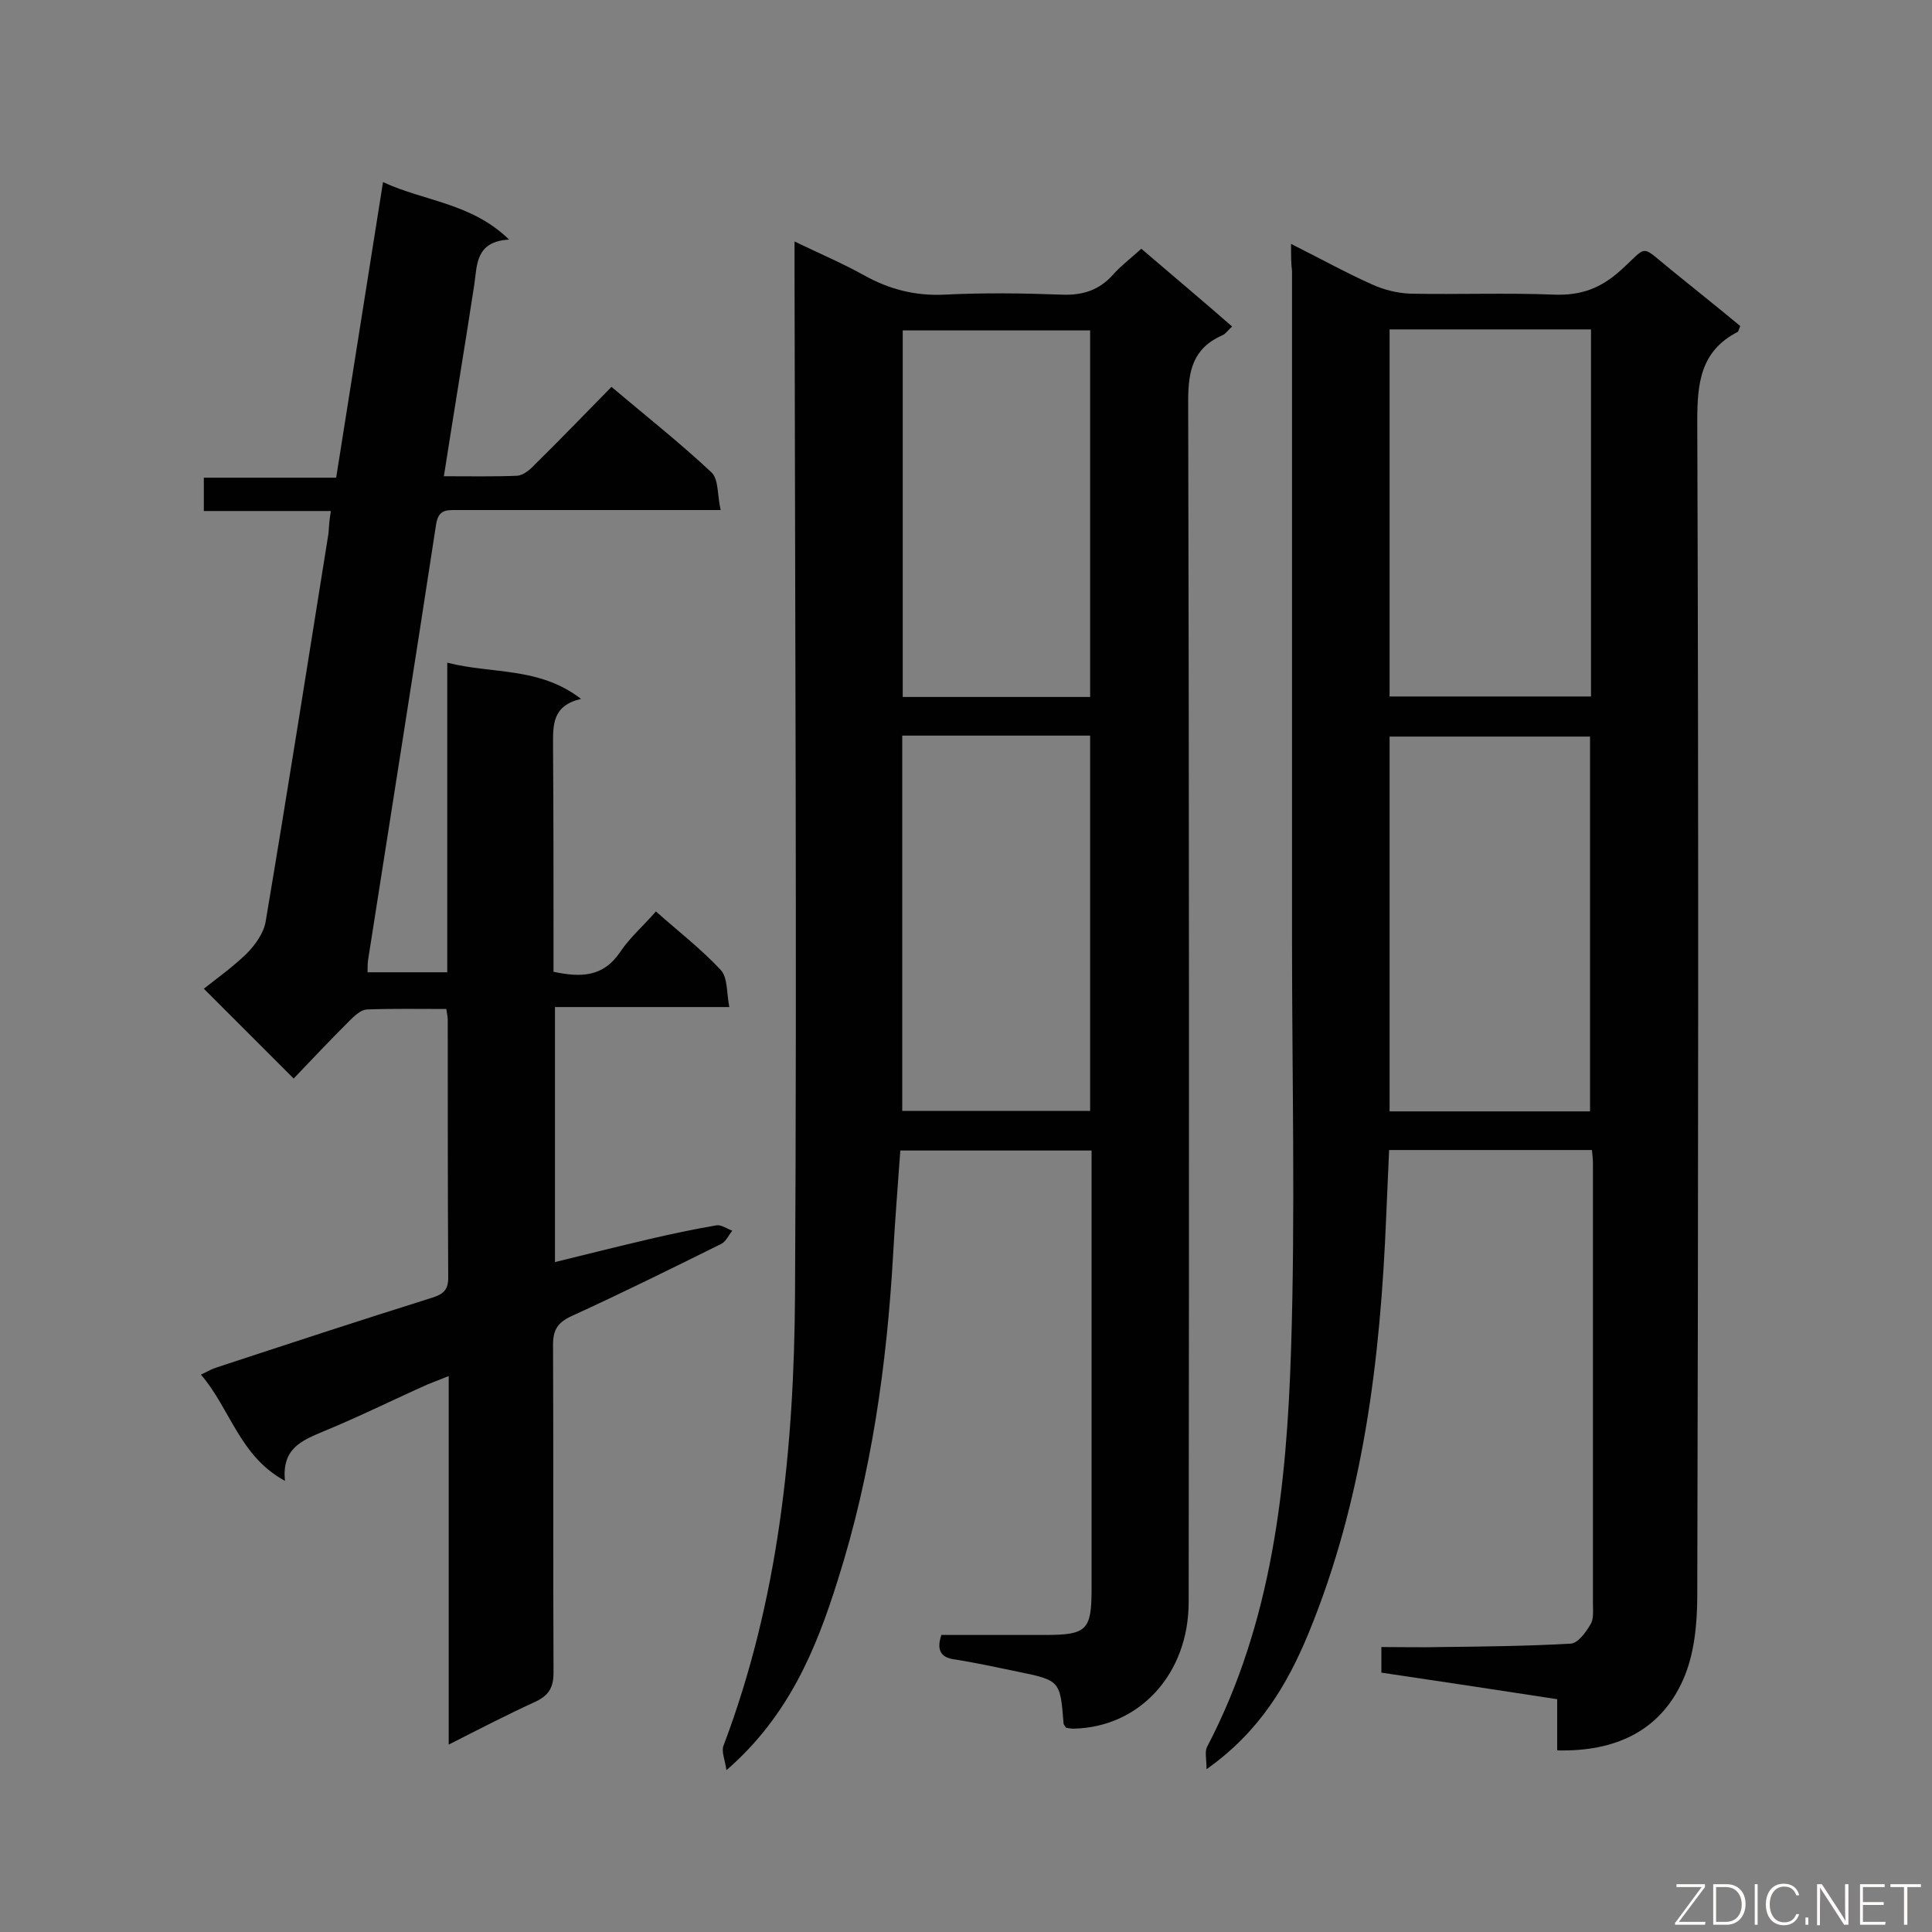
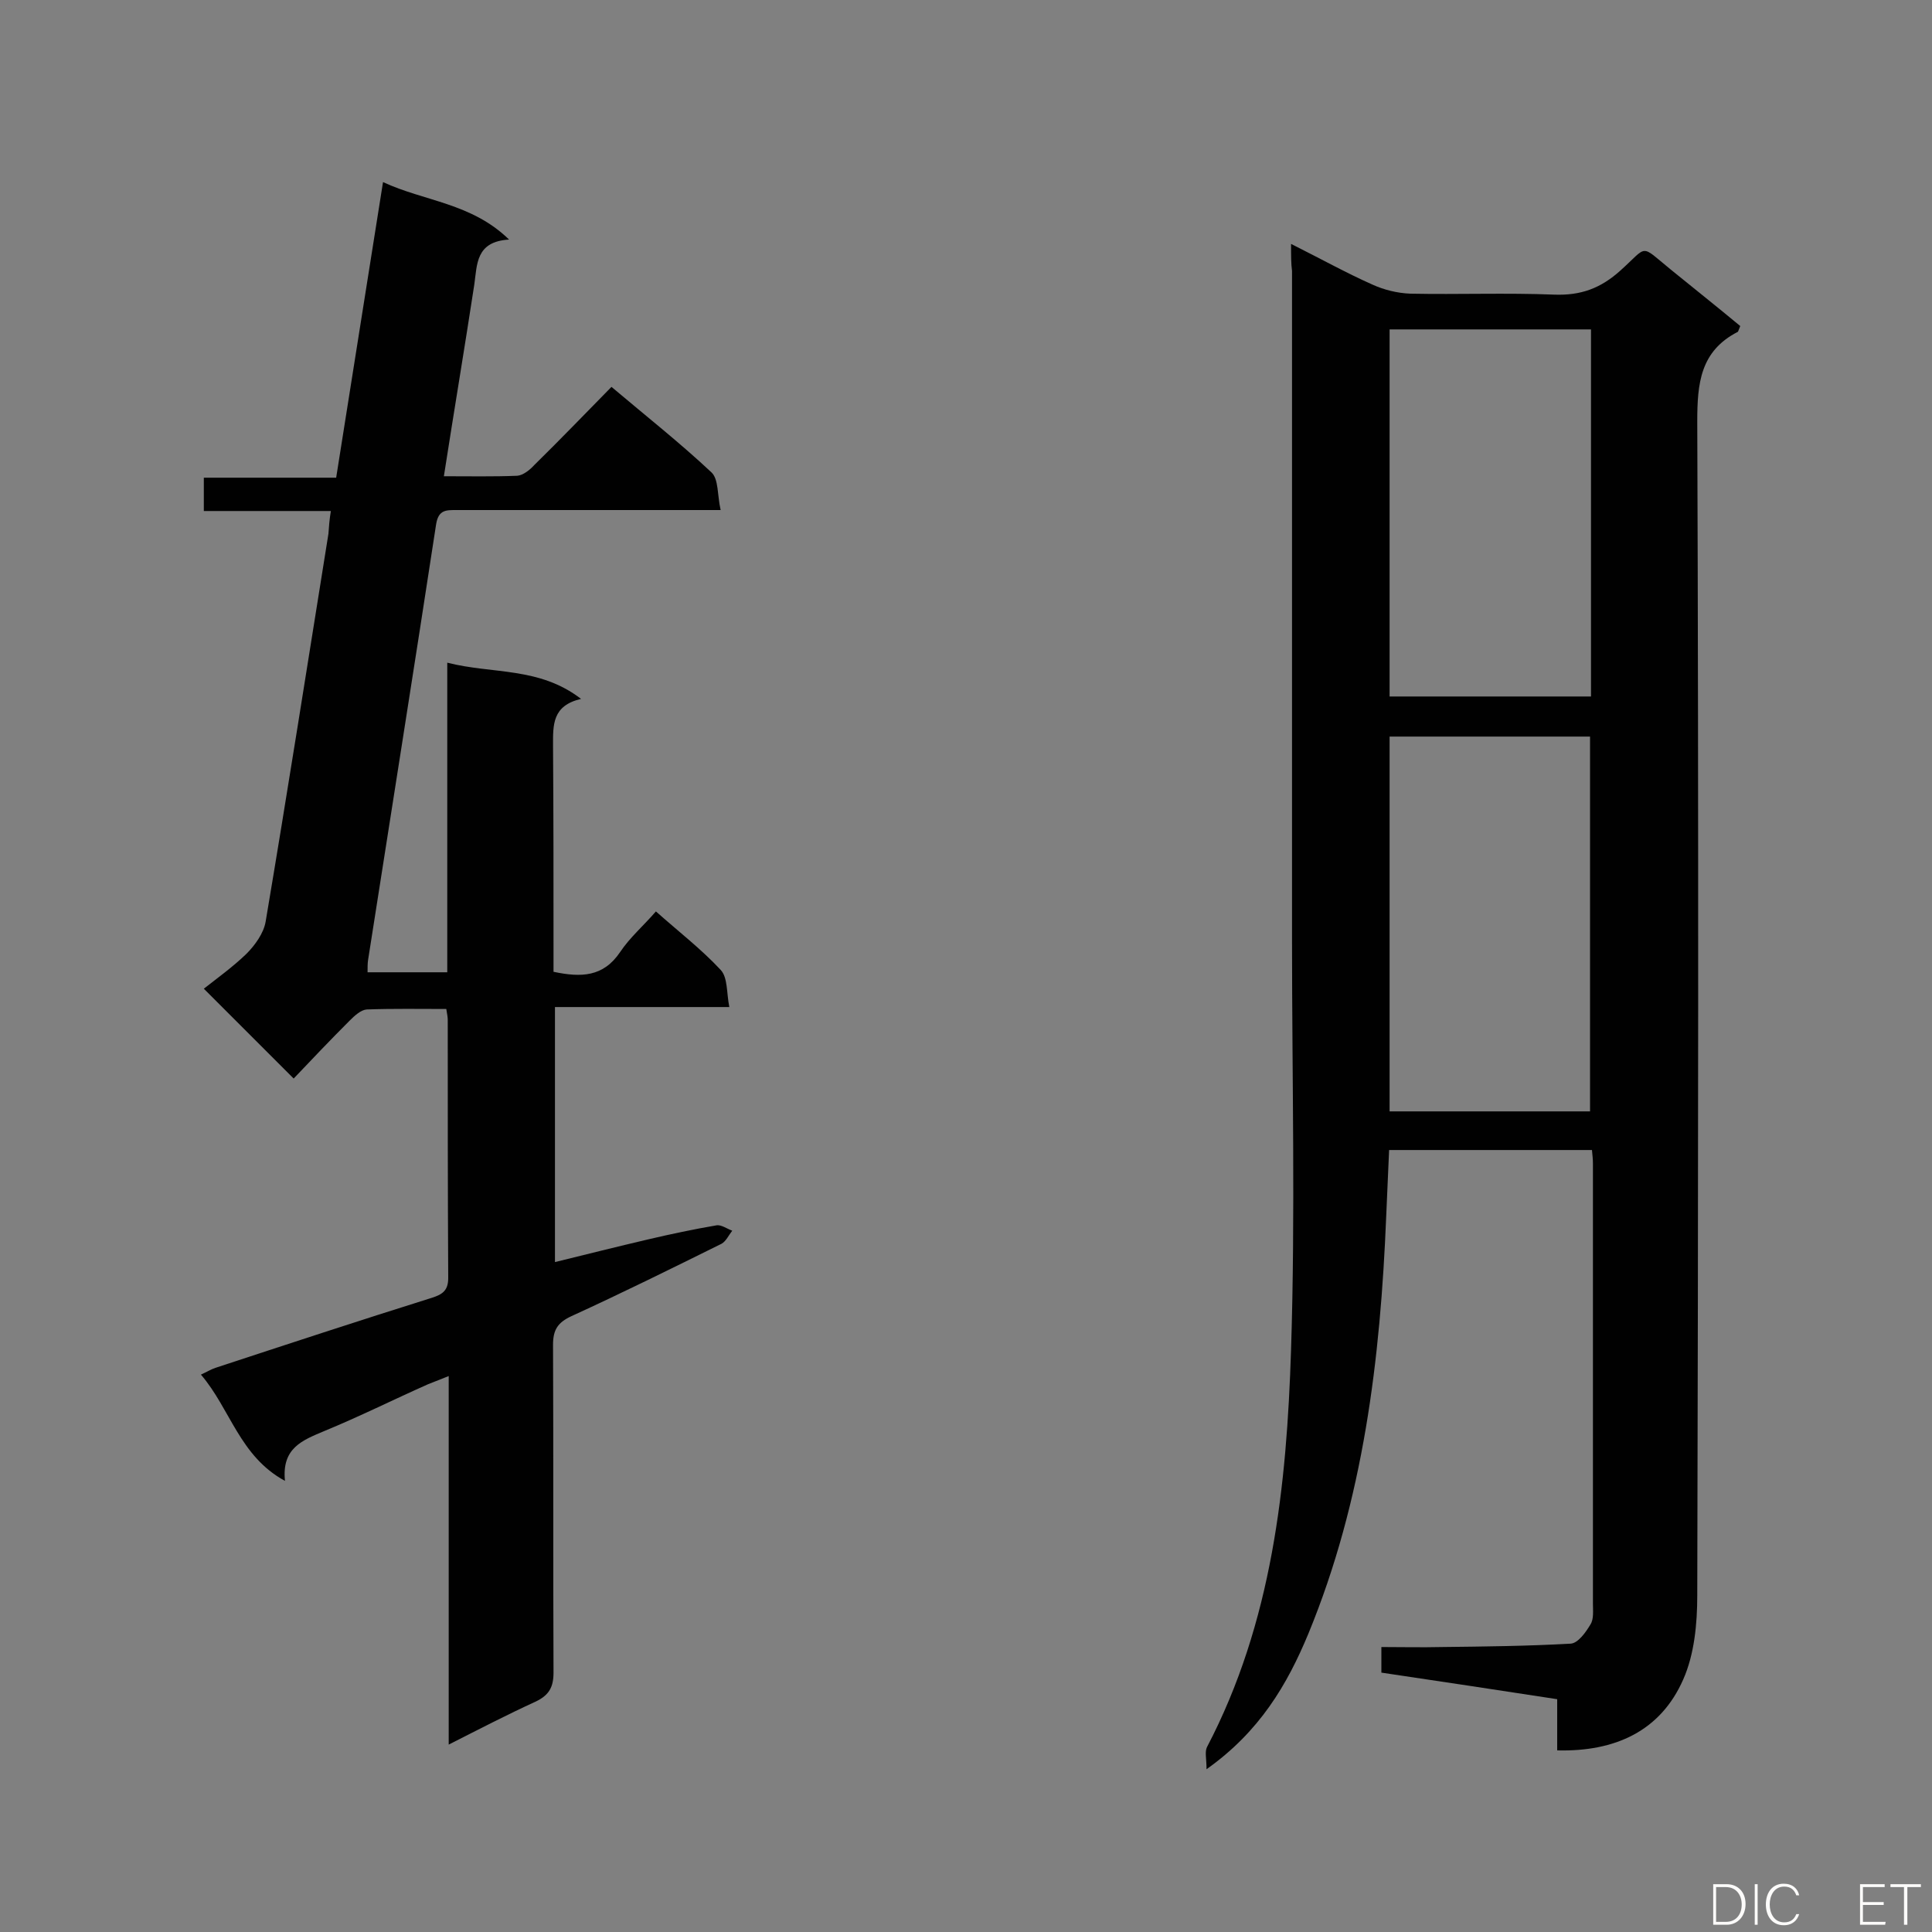
<svg xmlns="http://www.w3.org/2000/svg" enable-background="new 0 0 400 400" viewBox="0 0 400 400">
  <rect x="0" y="0" width="400" height="400" fill="#808080" stroke="none" />
  <path d="m267.3 50.5c6.2 3.1 11.4 6 16.8 8.4 2.4 1.1 5.2 1.8 7.9 1.9 9.9.2 19.9-.2 29.8.2 5.5.2 9.6-1.3 13.7-5 5.8-5.2 3.9-5.5 10.4-.2 4.8 3.9 9.7 7.8 14.4 11.7-.3.7-.4 1.1-.5 1.2-7.8 4-8.4 10.7-8.4 18.6.3 81 .2 162 0 243 0 5.9-.6 12.2-2.9 17.4-4.7 10.7-14.1 15-26.1 14.7 0-3.4 0-6.8 0-10.6-12.3-1.9-24.3-3.7-36.4-5.5 0-1.6 0-3.2 0-5.3 4.2 0 8.3.1 12.5 0 8.9-.1 17.8-.2 26.7-.7 1.5-.1 3.1-2.3 4.1-4 .7-1.1.5-2.8.5-4.3 0-30.4 0-60.7 0-91.1 0-.9-.1-1.7-.2-2.8-13.9 0-27.7 0-42 0-.2 4.5-.4 9.1-.6 13.7-1.2 29.6-4.7 58.7-16.1 86.4-4.4 10.6-10.1 20.3-21.1 28.1 0-2.2-.4-3.6.1-4.6 13.5-25.8 16.5-54 17.4-82.3.9-28.1.2-56.3.2-84.5 0-46.3 0-92.5 0-138.8-.2-1.5-.2-3.1-.2-5.6zm61.9 179.6c0-26.3 0-52 0-77.6-14.1 0-27.8 0-41.5 0v77.6zm-41.5-85.9h41.7c0-25.4 0-50.6 0-76-13.9 0-27.7 0-41.7 0z" fill="#010101" />
-   <path d="m194.9 338.5h21.5c8.6 0 9.6-1 9.6-9.5 0-28.8 0-57.5 0-86.3 0-1.4 0-2.8 0-4.5-13.3 0-26.3 0-39.6 0-.5 7.2-1.1 14.4-1.5 21.7-1.3 22.8-4.5 45.3-11.4 67.1-4.5 14.4-10.2 28.3-23.1 39.5-.3-2.2-1.1-3.9-.6-5.1 11.4-30.1 14.6-61.5 14.8-93.3.4-70.5 0-141-.1-211.5 0-1.9 0-3.8 0-6.6 5.2 2.5 9.9 4.5 14.4 7 5.2 2.9 10.6 4.3 16.7 4 8-.4 16.1-.3 24.1 0 4.4.2 7.9-.9 10.8-4.2 1.6-1.8 3.6-3.3 5.8-5.3 6.3 5.4 12.5 10.6 18.8 16.1-.8.7-1.3 1.5-2 1.8-6.1 2.7-7.1 7.3-7.1 13.6.2 82.9.2 165.8.1 248.7 0 14.8-10.1 25.9-23.8 26.2-.6 0-1.1-.1-1.6-.2-.2-.4-.5-.6-.5-.9-.7-8.8-.7-8.9-9.5-10.7-4.3-.9-8.5-1.8-12.8-2.5-2.7-.3-4.2-1.5-3-5.1zm-8.1-186.2v77.7h38.9c0-26.1 0-51.8 0-77.7-13 0-25.8 0-38.9 0zm38.9-8c0-25.5 0-50.7 0-75.9-13.2 0-26.1 0-38.8 0v75.9z" fill="#010101" />
  <path d="m68.5 105.8c-9 0-17.5 0-26.3 0 0-2.4 0-4.4 0-6.9h27.4c3.2-20.3 6.4-40.3 9.7-61.2 8.6 4 18.3 4.3 26.1 11.9-6.9.4-6.6 5.1-7.2 9.3-2 13.1-4.2 26.2-6.3 39.7 5.3 0 10.3.1 15.2-.1 1.2-.1 2.6-1.2 3.5-2.2 5.3-5.2 10.5-10.6 16-16.2 7.1 6 14.2 11.6 20.7 17.7 1.5 1.4 1.2 4.7 1.9 7.8-2.5 0-4.1 0-5.6 0-16.3 0-32.7 0-49 0-2.2 0-3.8-.1-4.3 2.9-4.6 30.1-9.4 60.2-14.1 90.3-.1.7-.1 1.4-.1 2.5h16.5c0-21.2 0-42.2 0-64.1 9.4 2.4 19 .8 27.7 7.5-6 1.4-5.8 5.4-5.8 9.7.1 14 .1 28 .1 42v4.8c5.7 1.2 10.3 1.1 13.8-4.1 2-3 4.8-5.4 7.4-8.4 4.6 4.1 9.4 7.8 13.4 12.1 1.5 1.6 1.2 4.7 1.8 7.7-12.5 0-24.1 0-36.1 0v52.8c6.5-1.6 12.9-3.2 19.3-4.7 4.7-1.1 9.4-2.1 14.1-2.9 1-.2 2.2.7 3.3 1.1-.7.9-1.3 2.2-2.2 2.7-10.3 5.1-20.6 10.2-31.1 15-2.8 1.3-3.8 2.8-3.8 5.9.1 22.6 0 45.3.1 67.9 0 3.1-1 4.7-3.7 6-5.9 2.7-11.7 5.7-18 8.9 0-25.6 0-50.6 0-76.3-1.8.7-3 1.2-4.3 1.7-7.2 3.2-14.2 6.7-21.5 9.7-4.5 1.9-8.8 3.5-8.1 10.3-9.4-5.1-11.3-14.9-17.4-22 1.3-.6 2.1-1.1 3-1.4 14.9-4.9 29.8-9.8 44.8-14.5 2.2-.7 3.4-1.5 3.4-4.1-.1-17.8-.1-35.6-.1-53.4 0-.6-.1-1.1-.3-2.3-5.5 0-11-.1-16.5.1-1.2.1-2.5 1.3-3.5 2.3-4 4-7.9 8.1-11.6 12-6.4-6.4-12.4-12.4-18.6-18.6 2.8-2.2 6-4.5 8.8-7.2 1.8-1.8 3.6-4.3 4-6.7 4.5-26.7 8.7-53.5 13-80.3.1-1.4.2-2.9.5-4.7z" fill="#010101" />
  <g fill="#fcfbfa">
-     <path d="m346.9 398 5.4-7.3h-5.2v-.6h5.9v.6l-5.4 7.2h5.5l-.1.6h-6.2v-.5z" />
    <path d="m354.7 390.1h2.8c2.3 0 3.9 1.6 3.9 4.1s-1.6 4.3-3.9 4.3h-2.8zm.6 7.8h2c2.2 0 3.3-1.6 3.3-3.6 0-1.8-1-3.6-3.3-3.6h-2z" />
    <path d="m363.9 390.1v8.4h-.6v-8.4z" />
    <path d="m372.5 396.3c-.4 1.3-1.4 2.3-3.2 2.3-2.4 0-3.7-1.9-3.7-4.3 0-2.3 1.2-4.3 3.7-4.3 1.8 0 2.9 1 3.2 2.4h-.6c-.4-1.1-1.1-1.8-2.5-1.8-2.1 0-3 1.9-3 3.7s.9 3.7 3 3.7c1.4 0 2.1-.7 2.5-1.7z" />
-     <path d="m373.8 398.5v-1.5h.6v1.5z" />
-     <path d="m376.2 398.5v-8.4h1c1.3 2 4.4 6.7 4.9 7.6-.1-1.2-.1-2.4-.1-3.8v-3.8h.7v8.4h-.9c-1.2-1.9-4.4-6.8-5-7.7.1 1.1 0 2.3 0 3.9v3.9h-.6z" />
    <path d="m390 394.4h-4.3v3.5h4.7l-.1.6h-5.2v-8.4h5.1v.6h-4.5v3.1h4.3z" />
    <path d="m394.2 390.7h-2.8v-.6h6.3v.6h-2.8v7.8h-.7z" />
  </g>
</svg>